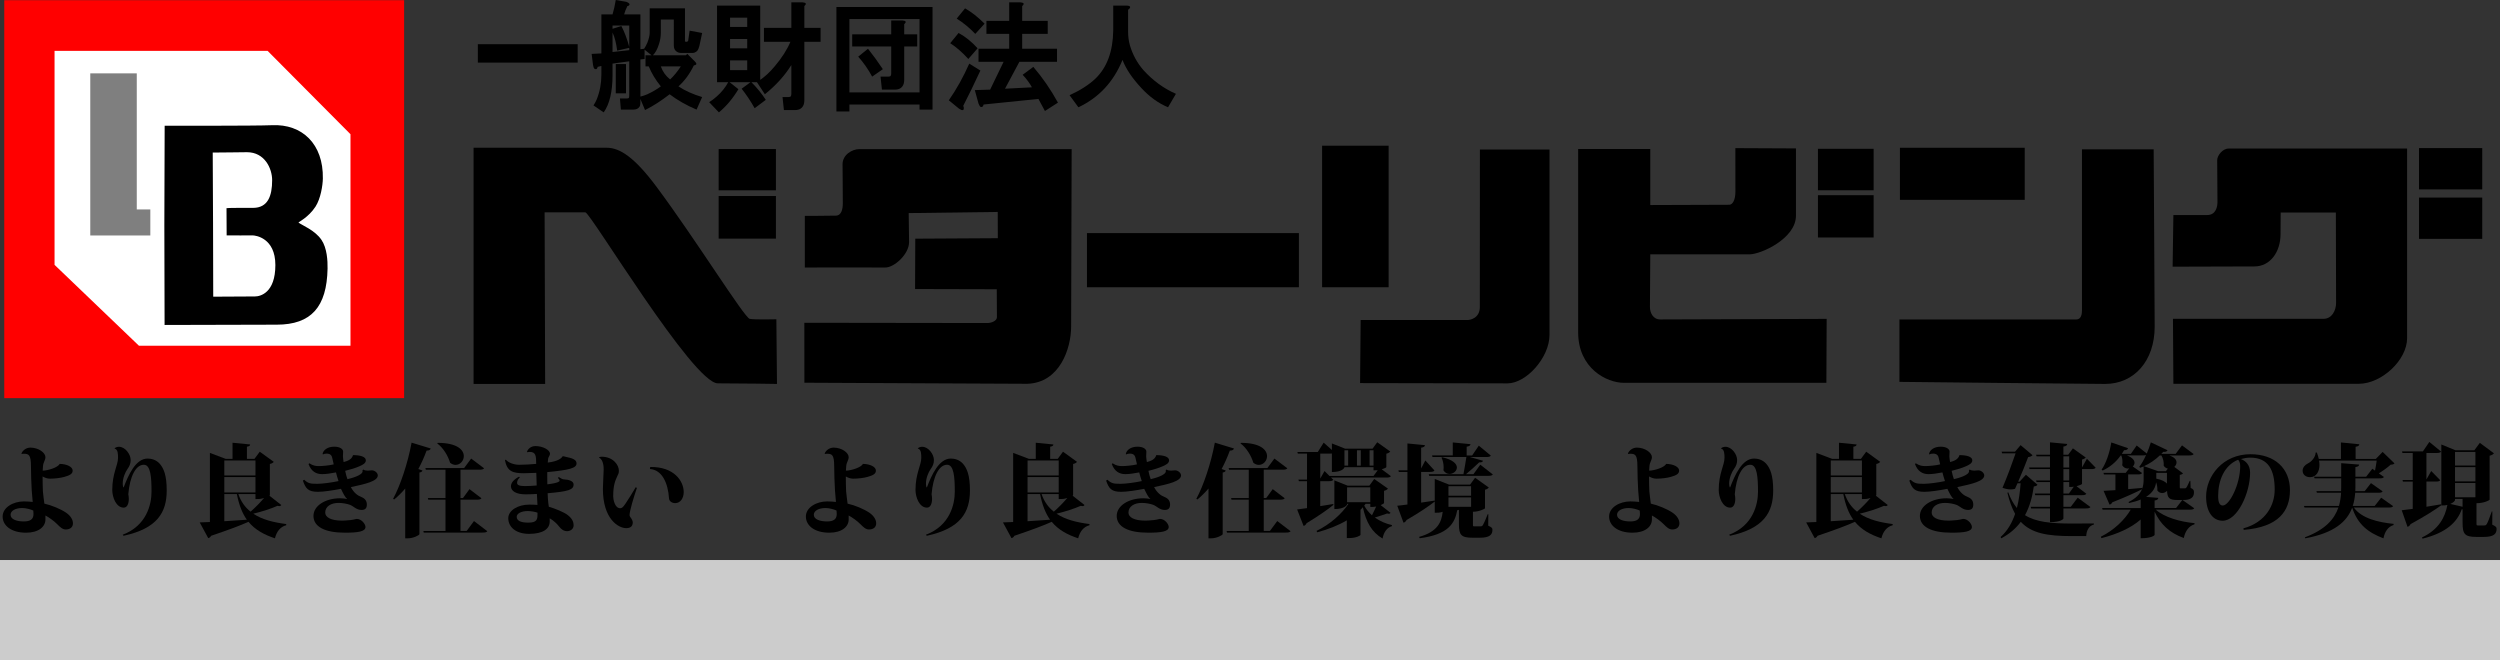
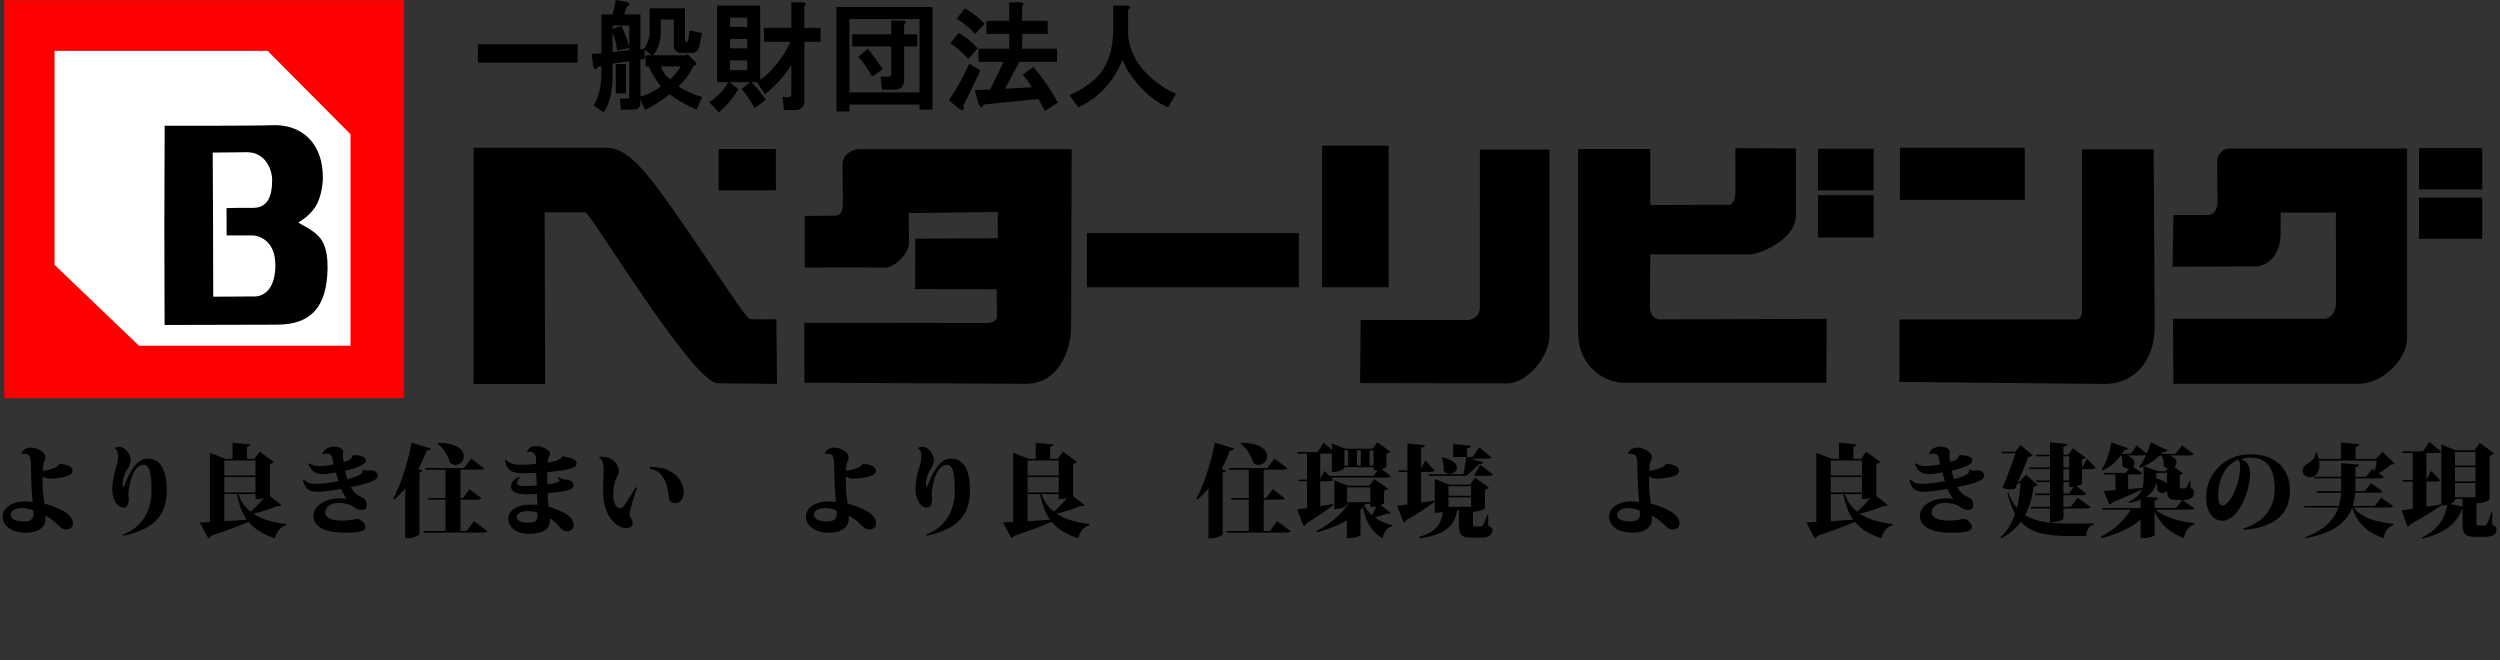
<svg xmlns="http://www.w3.org/2000/svg" xmlns:ns1="http://ns.adobe.com/AdobeIllustrator/10.0/" ns1:viewOrigin="120.6929 467.1011" ns1:rulerOrigin="0 0" ns1:pageBounds="0 841.8896 595.2754 0" width="268.015" height="70.757" viewBox="0 0 268.015 70.757" overflow="visible" enable-background="new 0 0 268.015 70.757" xml:space="preserve">
  <rect x="0" y="0" width="268.015" height="70.757" fill="#333333" stroke="none" />
  <g id="レイヤー_1" ns1:layer="yes" ns1:dimmedPercent="50" ns1:rgbTrio="#4F008000FFFF">
    <path ns1:knockout="Off" d="M4.872,55.685c0,0.787-0.735,1.423-2.079,1.423c-1.608,0-2.511-0.776-2.511-1.734     c0-0.983,1.145-1.62,2.279-1.62c0.293,0,0.778,0.032,0.945,0.057c-0.031-0.423-0.074-0.844-0.105-1.231     c-0.042-0.755-0.083-1.834-0.083-2.61c0-1.241-0.251-1.326-0.788-1.326c-0.084,0-0.159,0.01-0.211,0.021l-0.02-0.043     c0.105-0.301,0.482-0.637,0.965-0.637c0.903,0.012,1.607,0.561,1.607,1.025c0,0.333-0.221,0.506-0.262,0.96     c-0.01,0.107-0.032,0.333-0.032,0.485c0.525,0,1.648-0.335,1.816-0.724c0.777,0.011,1.407,0.322,1.396,0.724     c0,0.347-0.313,0.507-0.881,0.668c-0.41,0.119-1.019,0.193-1.565,0.193c-0.293,0-0.566-0.116-0.776-0.237     c0,0.541,0.01,1.111,0.032,1.598c0.02,0.313,0.104,0.84,0.157,1.314c0.776,0.173,1.743,0.574,2.331,0.972     c0.503,0.347,0.734,0.765,0.734,1.144c0,0.399-0.283,0.656-0.777,0.656c-0.335,0-0.599-0.248-0.903-0.558     c-0.346-0.358-0.935-0.767-1.27-0.941V55.685z M3.57,54.736c-0.252-0.13-0.799-0.272-1.177-0.272     c-0.745,0-1.259,0.293-1.259,0.724c0,0.498,0.672,0.713,1.417,0.713c0.683,0,1.04-0.227,1.04-0.788     C3.591,55.014,3.591,54.982,3.57,54.736" />
    <path ns1:knockout="Off" d="M12.275,48.081c0.074-0.118,0.325-0.185,0.472-0.185c0.684,0,1.261,0.82,1.261,1.412     c0,0.378-0.105,0.648-0.348,0.982c-0.229,0.323-0.502,0.95-0.502,1.533c0,0.14,0.011,0.277,0.052,0.411l0.052,0.009     c0.494-1.295,1.281-3.095,2.573-3.083c0.367,0.009,0.872,0.096,1.292,0.558c0.431,0.499,0.746,1.242,0.746,2.86     c0,2.339-0.988,4.076-4.631,4.863l-0.083-0.118c2.562-0.971,3.085-3.246,3.085-4.606c0-1.552-0.093-2.891-0.819-2.891     c-0.86-0.011-1.512,1.242-1.669,3.162c0.031,0.162,0.053,0.334,0.053,0.496c0,0.505-0.169,0.938-0.547,0.938     c-0.818,0-1.227-1.122-1.227-1.898c0-1.768,0.618-2.652,0.618-3.431c0-0.398,0-0.917-0.367-1.002L12.275,48.081z" />
    <path ns1:knockout="Off" d="M28.931,53.075c0,0.021-0.021,0.044-0.052,0.064l1.28,1.003c-0.041,0.064-0.105,0.117-0.222,0.117     c-0.051,0-0.114-0.009-0.188-0.032c-0.682,0.303-1.647,0.615-2.592,0.843c0.954,0.647,2.194,0.937,3.527,1.111v0.128     c-0.62,0.163-1.029,0.659-1.208,1.402c-1.197-0.399-2.131-0.918-2.835-1.77c-0.861,0.39-2.1,0.852-4.011,1.5     c-0.064,0.139-0.19,0.228-0.307,0.249l-0.913-1.685c0.272-0.009,0.651-0.021,1.092-0.042v-7.41l1.691,0.639h0.735v-1.728     l1.89,0.185c-0.011,0.127-0.095,0.205-0.346,0.237v1.306h0.809l0.567-0.767l1.502,1.088c-0.074,0.089-0.201,0.184-0.42,0.227     V53.075z M27.387,49.365h-3.339v1.608h3.339V49.365z M24.048,52.792h3.339v-1.649h-3.339V52.792z M24.048,52.966v2.912     c0.735-0.044,1.564-0.097,2.415-0.161c-0.482-0.68-0.84-1.564-1.07-2.751H24.048z M27.387,52.966H25.55     c0.282,0.819,0.734,1.433,1.312,1.887c0.514-0.442,1.05-1.002,1.449-1.466c-0.389,0.117-0.524,0.117-0.924,0.117V52.966z" />
    <path ns1:knockout="Off" d="M38.939,50.333c0.125,0.097,0.314,0.12,0.493,0.12c0.063,0,0.368-0.031,0.442-0.031     c0.283,0,0.619,0.258,0.629,0.538c0,0.627-1.312,0.928-2.888,1.261c0.316,0.615,0.746,0.918,1.115,1.058     c0.451,0.173,0.598,0.475,0.598,0.819c0,0.398-0.189,0.571-0.567,0.571c-0.556,0-0.84-0.387-1.217-0.539     c-0.294-0.118-0.83-0.216-1.25-0.216c-0.788,0-1.429,0.368-1.429,1.035c0,0.498,0.589,0.865,1.817,0.865     c0.105,0,0.21-0.012,0.313-0.012c0.947-0.043,1.125-0.174,1.25-0.174c0.515,0,0.936,0.562,0.936,0.863     c0,0.498-0.799,0.615-2.205,0.615c-2.152,0-3.361-0.636-3.371-1.791c0-1.11,1.291-1.897,2.855-1.897     c0.273,0,0.546,0.032,0.745,0.076l-0.01-0.033c-0.189-0.13-0.42-0.583-0.641-1.057c-0.83,0.161-1.858,0.322-2.468,0.322     c-1.041,0-1.323-0.346-1.616-1.207l0.146-0.087c0.409,0.41,0.745,0.431,1.259,0.431h0.231c0.43,0,1.459-0.129,2.185-0.289     c-0.096-0.293-0.231-0.725-0.272-0.929c-0.515,0.098-1.051,0.185-1.492,0.185c-0.641,0-1.166-0.305-1.45-1.081l0.085-0.085     c0.398,0.271,0.713,0.303,1.049,0.303c0.294,0,1.092-0.063,1.565-0.185c-0.042-0.161-0.136-0.591-0.168-0.732     c-0.094-0.421-0.473-0.421-0.578-0.421c-0.146,0-0.293,0.021-0.388,0.086l-0.063-0.032c0.063-0.431,0.535-0.797,1.25-0.797     c0.683,0,0.956,0.301,0.956,0.519c0,0.072-0.021,0.44-0.021,0.525c0,0.153,0.053,0.454,0.073,0.605     c0.398-0.107,0.881-0.271,1.008-0.745c0.767,0,1.375,0.163,1.375,0.561c0,0.323-0.367,0.497-0.693,0.637     c-0.42,0.185-0.935,0.345-1.522,0.485c0.042,0.238,0.178,0.755,0.242,0.895c0.43-0.096,1.626-0.42,1.626-0.851     c0-0.032-0.01-0.055-0.02-0.076L38.939,50.333z" />
    <path ns1:knockout="Off" d="M42.142,53.473c0.755-1.372,1.575-3.798,1.983-6.019l2.049,0.626c-0.043,0.141-0.148,0.227-0.442,0.227     c-0.262,0.712-0.556,1.368-0.883,1.974l0.441,0.161c-0.031,0.109-0.114,0.172-0.325,0.218v6.608     c-0.021,0.108-0.641,0.443-1.239,0.443h-0.284v-5.337c-0.368,0.43-0.767,0.828-1.186,1.174L42.142,53.473z M50.815,55.859     l1.428,1.088c-0.073,0.117-0.23,0.148-0.514,0.148h-6.301c-0.011-0.063-0.021-0.116-0.042-0.171h2.374v-3.354h-1.848     c-0.011-0.066-0.022-0.119-0.043-0.172h1.891v-3.043h-2.112l-0.041-0.172h4.148l0.756-1.023l1.386,1.045     c-0.083,0.117-0.23,0.15-0.524,0.15h-2.006v3.043h0.263l0.702-0.96l1.283,0.98c-0.074,0.119-0.231,0.151-0.504,0.151h-1.744     v3.354h0.662L50.815,55.859z M46.919,47.476c2.111,0,2.804,0.766,2.804,1.423c0,0.508-0.399,0.939-0.882,0.939     c-0.189,0-0.39-0.064-0.589-0.227c-0.229-0.766-0.734-1.597-1.375-2.07L46.919,47.476z" />
    <path ns1:knockout="Off" d="M56.487,48.458c0.094-0.323,0.43-0.636,0.913-0.636c0.84,0,1.564,0.442,1.564,0.82     c0,0.183-0.168,0.333-0.2,0.527c-0.009,0.056-0.031,0.228-0.041,0.421c1.123-0.129,1.511-0.497,1.563-0.647l0.105-0.032     c0.525,0.163,1.418,0.193,1.418,0.775c0,0.498-0.777,0.703-3.14,0.928c-0.011,0.187,0.01,1.102,0.01,1.307     c0.158-0.012,1.312-0.152,1.312-0.389c0-0.085-0.062-0.193-0.188-0.291l0.105-0.096c0.283,0.16,0.346,0.245,0.631,0.257     c0.376,0.013,0.955,0.152,0.955,0.529c0,0.582-0.558,0.753-2.784,0.948c0.021,0.411,0.033,0.797,0.074,1.068     c0.021,0.13,0.042,0.247,0.053,0.378c0.673,0.195,1.628,0.581,2.027,0.893c0.482,0.379,0.63,0.724,0.63,1.113     c0,0.387-0.357,0.615-0.693,0.615c-0.335,0-0.63-0.186-0.861-0.498c-0.231-0.3-0.567-0.623-1.008-0.884v0.346     c0,0.776-0.693,1.316-2.194,1.325c-1.501,0-2.249-0.787-2.249-1.681c0-0.819,1.009-1.457,2.249-1.457     c0.251,0,0.64,0.012,0.882,0.032c-0.011-0.257-0.062-1.153-0.062-1.174c-0.306,0.021-0.85,0.042-1.208,0.042     c-0.987,0-1.575-0.335-1.575-0.873c0.01-0.357,0.283-0.711,0.871-1.024l0.084,0.084c-0.2,0.184-0.294,0.358-0.294,0.583     c0,0.229,0.22,0.344,0.862,0.344c0.326,0,0.872-0.031,1.238-0.063c-0.01-0.473-0.031-0.938-0.041-1.355     c-0.442,0.02-0.989,0.042-1.324,0.042c-1.239,0-1.807-0.217-2.038-1.403l0.095-0.056c0.261,0.327,0.872,0.551,1.427,0.551     c0.462,0,1.344-0.043,1.828-0.097c0-0.862-0.042-1.282-0.693-1.282c-0.083,0-0.179,0.01-0.284,0.03L56.487,48.458z      M57.621,54.961c-0.262-0.097-0.724-0.173-1.03-0.173c-0.746,0-1.197,0.281-1.197,0.616c0,0.41,0.41,0.625,1.239,0.625     c0.915,0,0.988-0.336,0.988-0.864V54.961z" />
    <path ns1:knockout="Off" d="M64.226,49.019c0.094-0.044,0.221-0.056,0.273-0.056c1.24,0,1.849,0.896,1.849,1.5     c0,0.305-0.085,0.388-0.147,0.529c-0.253,0.562-0.462,1.012-0.462,2.233c0,0.259,0.146,1.261,0.755,1.261     c0.136,0,0.263-0.056,0.536-0.453c0.335-0.485,0.787-1.229,1.123-1.799l0.126,0.073c-0.335,0.992-0.788,2.461-0.788,2.934     c0,0.075,0.042,0.132,0.105,0.228c0.126,0.151,0.241,0.39,0.241,0.528c0,0.463-0.294,0.624-0.704,0.624     c-0.851,0-2.499-0.992-2.499-4.207c0-0.559,0.083-1.658,0.083-2.069c0-0.205,0-1.037-0.493-1.284V49.019z M69.707,50.064     c2.553-0.043,3.591,1.512,3.591,2.688c0,0.647-0.346,1.187-0.913,1.187c-0.325,0-0.641-0.185-0.663-0.507     c-0.104-1.631-0.735-3.065-2.046-3.15L69.707,50.064z" />
    <path ns1:knockout="Off" d="M90.984,55.685c0,0.787-0.735,1.423-2.079,1.423c-1.607,0-2.51-0.776-2.51-1.734     c0-0.983,1.145-1.62,2.278-1.62c0.294,0,0.778,0.032,0.945,0.057c-0.031-0.423-0.072-0.844-0.104-1.231     c-0.042-0.755-0.085-1.834-0.085-2.61c0-1.241-0.25-1.326-0.788-1.326c-0.083,0-0.157,0.01-0.21,0.021l-0.02-0.043     c0.104-0.301,0.482-0.637,0.965-0.637c0.903,0.012,1.607,0.561,1.607,1.025c0,0.333-0.221,0.506-0.263,0.96     c-0.01,0.107-0.033,0.333-0.033,0.485c0.527,0,1.649-0.335,1.818-0.724c0.778,0.011,1.408,0.322,1.396,0.724     c0,0.347-0.315,0.507-0.882,0.668c-0.41,0.119-1.018,0.193-1.565,0.193c-0.294,0-0.567-0.116-0.777-0.237     c0,0.541,0.009,1.111,0.032,1.598c0.021,0.313,0.104,0.84,0.157,1.314c0.776,0.173,1.742,0.574,2.332,0.972     c0.503,0.347,0.734,0.765,0.734,1.144c0,0.399-0.284,0.656-0.776,0.656c-0.336,0-0.599-0.248-0.904-0.558     c-0.346-0.358-0.934-0.767-1.27-0.941V55.685z M89.682,54.736c-0.253-0.13-0.797-0.272-1.176-0.272     c-0.746,0-1.26,0.293-1.26,0.724c0,0.498,0.671,0.713,1.417,0.713c0.683,0,1.04-0.227,1.04-0.788     C89.703,55.014,89.703,54.982,89.682,54.736" />
    <path ns1:knockout="Off" d="M98.388,48.081c0.073-0.118,0.324-0.185,0.473-0.185c0.682,0,1.26,0.82,1.26,1.412     c0,0.378-0.106,0.648-0.347,0.982c-0.231,0.323-0.504,0.95-0.504,1.533c0,0.14,0.009,0.277,0.052,0.411l0.052,0.009     c0.495-1.295,1.282-3.095,2.574-3.083c0.367,0.009,0.871,0.096,1.292,0.558c0.431,0.499,0.745,1.242,0.745,2.86     c0,2.339-0.986,4.076-4.63,4.863l-0.083-0.118c2.562-0.971,3.087-3.246,3.087-4.606c0-1.552-0.094-2.891-0.82-2.891     c-0.86-0.011-1.512,1.242-1.668,3.162c0.031,0.162,0.052,0.334,0.052,0.496c0,0.505-0.169,0.938-0.547,0.938     c-0.819,0-1.229-1.122-1.229-1.898c0-1.768,0.621-2.652,0.621-3.431c0-0.398,0-0.917-0.368-1.002L98.388,48.081z" />
    <path ns1:knockout="Off" d="M115.043,53.075c0,0.021-0.022,0.044-0.054,0.064l1.282,1.003c-0.041,0.064-0.106,0.117-0.221,0.117     c-0.052,0-0.116-0.009-0.189-0.032c-0.682,0.303-1.649,0.615-2.593,0.843c0.955,0.647,2.195,0.937,3.528,1.111v0.128     c-0.62,0.163-1.029,0.659-1.208,1.402c-1.197-0.399-2.131-0.918-2.835-1.77c-0.861,0.39-2.1,0.852-4.01,1.5     c-0.064,0.139-0.189,0.228-0.305,0.249l-0.914-1.685c0.274-0.009,0.652-0.021,1.092-0.042v-7.41l1.69,0.639h0.735v-1.728     l1.89,0.185c-0.011,0.127-0.094,0.205-0.346,0.237v1.306h0.809l0.566-0.767l1.503,1.088c-0.074,0.089-0.2,0.184-0.419,0.227     V53.075z M113.5,49.365h-3.339v1.608h3.339V49.365z M110.16,52.792h3.339v-1.649h-3.339V52.792z M110.16,52.966v2.912     c0.734-0.044,1.563-0.097,2.415-0.161c-0.483-0.68-0.84-1.564-1.072-2.751H110.16z M113.5,52.966h-1.838     c0.283,0.819,0.735,1.433,1.313,1.887c0.514-0.442,1.05-1.002,1.448-1.466c-0.388,0.117-0.524,0.117-0.923,0.117V52.966z" />
-     <path ns1:knockout="Off" d="M125.051,50.333c0.125,0.097,0.313,0.12,0.493,0.12c0.062,0,0.367-0.031,0.441-0.031     c0.284,0,0.62,0.258,0.63,0.538c0,0.627-1.312,0.928-2.887,1.261c0.315,0.615,0.745,0.918,1.113,1.058     c0.451,0.173,0.598,0.475,0.598,0.819c0,0.398-0.189,0.571-0.567,0.571c-0.557,0-0.84-0.387-1.217-0.539     c-0.294-0.118-0.83-0.216-1.25-0.216c-0.787,0-1.428,0.368-1.428,1.035c0,0.498,0.588,0.865,1.817,0.865     c0.104,0,0.21-0.012,0.315-0.012c0.945-0.043,1.125-0.174,1.249-0.174c0.515,0,0.935,0.562,0.935,0.863     c0,0.498-0.797,0.615-2.205,0.615c-2.152,0-3.36-0.636-3.371-1.791c0-1.11,1.291-1.897,2.856-1.897     c0.272,0,0.546,0.032,0.745,0.076l-0.011-0.033c-0.188-0.13-0.419-0.583-0.641-1.057c-0.83,0.161-1.858,0.322-2.467,0.322     c-1.041,0-1.324-0.346-1.618-1.207l0.148-0.087c0.409,0.41,0.746,0.431,1.26,0.431h0.23c0.431,0,1.461-0.129,2.185-0.289     c-0.094-0.293-0.231-0.725-0.272-0.929c-0.515,0.098-1.051,0.185-1.491,0.185c-0.642,0-1.166-0.305-1.449-1.081l0.083-0.085     c0.398,0.271,0.714,0.303,1.049,0.303c0.295,0,1.093-0.063,1.566-0.185c-0.043-0.161-0.137-0.591-0.168-0.732     c-0.095-0.421-0.473-0.421-0.578-0.421c-0.146,0-0.294,0.021-0.389,0.086l-0.063-0.032c0.063-0.431,0.535-0.797,1.25-0.797     c0.683,0,0.955,0.301,0.955,0.519c0,0.072-0.02,0.44-0.02,0.525c0,0.153,0.052,0.454,0.074,0.605     c0.398-0.107,0.881-0.271,1.007-0.745c0.766,0,1.375,0.163,1.375,0.561c0,0.323-0.368,0.497-0.692,0.637     c-0.422,0.185-0.935,0.345-1.523,0.485c0.041,0.238,0.178,0.755,0.241,0.895c0.431-0.096,1.627-0.42,1.627-0.851     c0-0.032-0.011-0.055-0.021-0.076L125.051,50.333z" />
    <path ns1:knockout="Off" d="M128.254,53.473c0.754-1.372,1.575-3.798,1.984-6.019l2.049,0.626     c-0.044,0.141-0.148,0.227-0.442,0.227c-0.263,0.712-0.556,1.368-0.881,1.974l0.44,0.161c-0.031,0.109-0.114,0.172-0.326,0.218     v6.608c-0.021,0.108-0.64,0.443-1.238,0.443h-0.284v-5.337c-0.367,0.43-0.767,0.828-1.187,1.174L128.254,53.473z M136.928,55.859     l1.429,1.088c-0.074,0.117-0.232,0.148-0.516,0.148h-6.3c-0.01-0.063-0.021-0.116-0.042-0.171h2.374v-3.354h-1.849     c-0.01-0.066-0.021-0.119-0.042-0.172h1.892v-3.043h-2.112l-0.042-0.172h4.147l0.756-1.023l1.387,1.045     c-0.084,0.117-0.231,0.15-0.525,0.15h-2.005v3.043h0.262l0.704-0.96l1.282,0.98c-0.075,0.119-0.232,0.151-0.506,0.151h-1.742     v3.354h0.661L136.928,55.859z M133.032,47.476c2.111,0,2.803,0.766,2.803,1.423c0,0.508-0.398,0.939-0.881,0.939     c-0.188,0-0.389-0.064-0.588-0.227c-0.231-0.766-0.735-1.597-1.375-2.07L133.032,47.476z" />
    <path ns1:knockout="Off" d="M141.538,54.259c0.451-0.064,0.923-0.149,1.396-0.226l0.01,0.097c-0.566,0.467-1.48,1.111-2.876,1.966     c-0.064,0.148-0.18,0.257-0.316,0.288l-0.692-1.768c0.241-0.032,0.609-0.076,1.06-0.142v-2.888h-0.872l-0.052-0.173h0.924V48.63     h-0.987l-0.042-0.173h2.185l0.63-1.003l0.882,0.787v-0.7l1.417,0.56h2.94l0.503-0.688l1.397,0.993     c-0.062,0.083-0.2,0.181-0.42,0.236v1.434c-0.009,0.053-0.219,0.15-0.494,0.237l0.979,0.732     c-0.075,0.131-0.222,0.153-0.505,0.153h-5.913l0.243,0.235c-0.074,0.12-0.232,0.153-0.494,0.153h-0.903V54.259z M148.375,53.926     c0,0.043-0.158,0.14-0.357,0.227l1.059,0.829c-0.051,0.064-0.104,0.097-0.188,0.097c-0.042,0-0.105-0.009-0.179-0.032     c-0.356,0.131-0.892,0.306-1.322,0.434c0.545,0.388,1.186,0.669,1.837,0.809l-0.011,0.119c-0.493,0.139-0.861,0.604-0.997,1.326     c-1.155-0.69-1.753-1.728-2.11-3.355c-0.073,0.085-0.159,0.186-0.254,0.271v2.695c-0.009,0.065-0.449,0.335-1.195,0.335h-0.273     v-1.897c-0.913,0.538-1.995,0.97-3.172,1.282l-0.073-0.149c1.469-0.711,2.699-1.823,3.424-2.902h-0.147v0.065     c0,0.021-0.22,0.496-1.365,0.496V51.5l1.429,0.57h2.32l0.524-0.722l1.471,1.034c-0.062,0.088-0.199,0.185-0.419,0.237V53.926z      M142.787,48.62c-0.064,0.011-0.146,0.011-0.241,0.011h-1.008v2.675l0.461-0.81l0.525,0.529h4.726l0.451-0.614l-0.451,0.012     v-0.338h-3.12c0,0.1-0.262,0.52-1.344,0.52V48.62z M144.53,48.274h-0.398v1.64h0.398V48.274z M144.415,53.842h2.489v-1.598     h-2.489V53.842z M145.885,48.274h-0.41v1.64h0.41V48.274z M146.904,54.012H146.4c-0.041,0.065-0.095,0.13-0.147,0.194     c0.211,0.391,0.493,0.733,0.83,1.035c0.147-0.28,0.305-0.625,0.451-0.939c-0.25,0.045-0.293,0.045-0.629,0.045V54.012z      M147.25,48.274h-0.421v1.64h0.421V48.274z" />
-     <path ns1:knockout="Off" d="M152.354,50.594v3.288c0.472-0.063,0.955-0.139,1.449-0.215l0.012,0.099     c-0.589,0.461-1.553,1.131-3.024,1.983c-0.064,0.142-0.19,0.257-0.326,0.29l-0.672-1.821c0.242-0.023,0.63-0.065,1.092-0.132     v-3.492h-0.924l-0.042-0.172h0.965v-2.881l1.879,0.182c-0.021,0.152-0.116,0.229-0.41,0.271v2.231l0.452-0.861l0.978,1.077     c-0.085,0.119-0.243,0.152-0.505,0.152H152.354z M159.557,55.124l-0.01,1.229c0.419,0.204,0.451,0.269,0.451,0.452     c0,0.507-0.282,0.842-1.344,0.842h-0.788c-1.217,0-1.46-0.291-1.46-1.443v-1.543c-0.042,0.021-0.105,0.021-0.178,0.032     c-0.273,1.437-0.957,2.607-4.022,3.01l-0.073-0.143c2.005-0.561,2.415-1.606,2.531-2.695c-0.316,0.107-0.516,0.107-0.851,0.107     v-3.624l1.532,0.604h2.258l0.536-0.735l1.471,1.05c-0.064,0.084-0.19,0.181-0.41,0.236v1.983     c-0.012,0.077-0.663,0.378-1.293,0.378v1.339c0,0.225,0,0.225,0.178,0.225h0.547c0.199,0,0.251,0,0.347-0.14     c0.094-0.15,0.272-0.551,0.514-1.165H159.557z M158.697,49.816l1.344,1.048c-0.084,0.117-0.231,0.15-0.514,0.15h-6.312     l-0.043-0.174h3.718c0.105-0.539,0.231-1.294,0.315-1.844h-3.634l-0.042-0.172h2.216v-1.393l1.901,0.186     c-0.022,0.148-0.116,0.226-0.411,0.27v0.938h0.588l0.714-1.048l1.291,1.069c-0.082,0.117-0.23,0.15-0.513,0.15h-1.724l1.398,0.4     c-0.042,0.129-0.137,0.182-0.411,0.173c-0.355,0.355-0.934,0.86-1.417,1.271h0.799L158.697,49.816z M154.611,49.019     c1.176,0.27,1.576,0.722,1.576,1.1c0,0.377-0.388,0.69-0.788,0.69c-0.242,0-0.485-0.116-0.652-0.387     c0.01-0.1,0.021-0.196,0.021-0.294c0-0.388-0.083-0.787-0.231-1.067L154.611,49.019z M157.709,52.125h-2.426v1.024h2.426V52.125z      M155.284,54.335h2.426v-1.013h-2.426V54.335z" />
+     <path ns1:knockout="Off" d="M152.354,50.594v3.288c0.472-0.063,0.955-0.139,1.449-0.215l0.012,0.099     c-0.589,0.461-1.553,1.131-3.024,1.983c-0.064,0.142-0.19,0.257-0.326,0.29l-0.672-1.821c0.242-0.023,0.63-0.065,1.092-0.132     v-3.492h-0.924l-0.042-0.172h0.965v-2.881l1.879,0.182c-0.021,0.152-0.116,0.229-0.41,0.271v2.231l0.452-0.861l0.978,1.077     c-0.085,0.119-0.243,0.152-0.505,0.152H152.354z M159.557,55.124l-0.01,1.229c0.419,0.204,0.451,0.269,0.451,0.452     c0,0.507-0.282,0.842-1.344,0.842h-0.788c-1.217,0-1.46-0.291-1.46-1.443v-1.543c-0.042,0.021-0.105,0.021-0.178,0.032     c-0.273,1.437-0.957,2.607-4.022,3.01l-0.073-0.143c2.005-0.561,2.415-1.606,2.531-2.695c-0.316,0.107-0.516,0.107-0.851,0.107     v-3.624l1.532,0.604h2.258l0.536-0.735l1.471,1.05c-0.064,0.084-0.19,0.181-0.41,0.236v1.983     c-0.012,0.077-0.663,0.378-1.293,0.378v1.339c0,0.225,0,0.225,0.178,0.225h0.547c0.199,0,0.251,0,0.347-0.14     c0.094-0.15,0.272-0.551,0.514-1.165H159.557z M158.697,49.816l1.344,1.048c-0.084,0.117-0.231,0.15-0.514,0.15h-6.312     l-0.043-0.174h3.718c0.105-0.539,0.231-1.294,0.315-1.844h-3.634h2.216v-1.393l1.901,0.186     c-0.022,0.148-0.116,0.226-0.411,0.27v0.938h0.588l0.714-1.048l1.291,1.069c-0.082,0.117-0.23,0.15-0.513,0.15h-1.724l1.398,0.4     c-0.042,0.129-0.137,0.182-0.411,0.173c-0.355,0.355-0.934,0.86-1.417,1.271h0.799L158.697,49.816z M154.611,49.019     c1.176,0.27,1.576,0.722,1.576,1.1c0,0.377-0.388,0.69-0.788,0.69c-0.242,0-0.485-0.116-0.652-0.387     c0.01-0.1,0.021-0.196,0.021-0.294c0-0.388-0.083-0.787-0.231-1.067L154.611,49.019z M157.709,52.125h-2.426v1.024h2.426V52.125z      M155.284,54.335h2.426v-1.013h-2.426V54.335z" />
    <path ns1:knockout="Off" d="M177.096,55.685c0,0.787-0.736,1.423-2.081,1.423c-1.606,0-2.51-0.776-2.51-1.734     c0-0.983,1.145-1.62,2.278-1.62c0.295,0,0.778,0.032,0.945,0.057c-0.031-0.423-0.074-0.844-0.105-1.231     c-0.042-0.755-0.084-1.834-0.084-2.61c0-1.241-0.251-1.326-0.788-1.326c-0.083,0-0.156,0.01-0.209,0.021l-0.02-0.043     c0.105-0.301,0.483-0.637,0.965-0.637c0.903,0.012,1.608,0.561,1.608,1.025c0,0.333-0.222,0.506-0.264,0.96     c-0.01,0.107-0.033,0.333-0.033,0.485c0.527,0,1.649-0.335,1.818-0.724c0.776,0.011,1.407,0.322,1.396,0.724     c0,0.347-0.315,0.507-0.881,0.668c-0.41,0.119-1.018,0.193-1.565,0.193c-0.295,0-0.568-0.116-0.778-0.237     c0,0.541,0.01,1.111,0.033,1.598c0.021,0.313,0.104,0.84,0.156,1.314c0.778,0.173,1.744,0.574,2.332,0.972     c0.503,0.347,0.734,0.765,0.734,1.144c0,0.399-0.281,0.656-0.776,0.656c-0.336,0-0.598-0.248-0.903-0.558     c-0.345-0.358-0.935-0.767-1.269-0.941V55.685z M175.792,54.736c-0.252-0.13-0.798-0.272-1.176-0.272     c-0.746,0-1.26,0.293-1.26,0.724c0,0.498,0.672,0.713,1.418,0.713c0.682,0,1.04-0.227,1.04-0.788     C175.814,55.014,175.814,54.982,175.792,54.736" />
-     <path ns1:knockout="Off" d="M184.498,48.081c0.075-0.118,0.326-0.185,0.473-0.185c0.683,0,1.259,0.82,1.259,1.412     c0,0.378-0.102,0.648-0.345,0.982c-0.231,0.323-0.505,0.95-0.505,1.533c0,0.14,0.012,0.277,0.054,0.411l0.051,0.009     c0.494-1.295,1.282-3.095,2.574-3.083c0.367,0.009,0.873,0.096,1.292,0.558c0.43,0.499,0.746,1.242,0.746,2.86     c0,2.339-0.99,4.076-4.632,4.863l-0.085-0.118c2.562-0.971,3.088-3.246,3.088-4.606c0-1.552-0.095-2.891-0.819-2.891     c-0.861-0.011-1.512,1.242-1.67,3.162c0.031,0.162,0.053,0.334,0.053,0.496c0,0.505-0.169,0.938-0.547,0.938     c-0.818,0-1.228-1.122-1.228-1.898c0-1.768,0.619-2.652,0.619-3.431c0-0.398,0-0.917-0.366-1.002L184.498,48.081z" />
    <path ns1:knockout="Off" d="M201.153,53.075c0,0.021-0.021,0.044-0.052,0.064l1.279,1.003c-0.042,0.064-0.104,0.117-0.219,0.117     c-0.053,0-0.115-0.009-0.189-0.032c-0.683,0.303-1.647,0.615-2.595,0.843c0.956,0.647,2.194,0.937,3.53,1.111v0.128     c-0.622,0.163-1.028,0.659-1.21,1.402c-1.196-0.399-2.13-0.918-2.835-1.77c-0.86,0.39-2.1,0.852-4.012,1.5     c-0.061,0.139-0.188,0.228-0.306,0.249l-0.91-1.685c0.271-0.009,0.649-0.021,1.091-0.042v-7.41l1.692,0.639h0.733v-1.728     l1.892,0.185c-0.012,0.127-0.095,0.205-0.348,0.237v1.306h0.809l0.567-0.767l1.5,1.088c-0.074,0.089-0.198,0.184-0.419,0.227     V53.075z M199.609,49.365h-3.339v1.608h3.339V49.365z M196.27,52.792h3.339v-1.649h-3.339V52.792z M196.27,52.966v2.912     c0.734-0.044,1.563-0.097,2.416-0.161c-0.485-0.68-0.843-1.564-1.072-2.751H196.27z M199.609,52.966h-1.838     c0.285,0.819,0.735,1.433,1.314,1.887c0.515-0.442,1.048-1.002,1.447-1.466c-0.388,0.117-0.524,0.117-0.924,0.117V52.966z" />
    <path ns1:knockout="Off" d="M211.16,50.333c0.128,0.097,0.315,0.12,0.494,0.12c0.062,0,0.367-0.031,0.441-0.031     c0.283,0,0.618,0.258,0.63,0.538c0,0.627-1.312,0.928-2.889,1.261c0.316,0.615,0.745,0.918,1.114,1.058     c0.451,0.173,0.598,0.475,0.598,0.819c0,0.398-0.188,0.571-0.566,0.571c-0.556,0-0.841-0.387-1.219-0.539     c-0.294-0.118-0.827-0.216-1.249-0.216c-0.788,0-1.427,0.368-1.427,1.035c0,0.498,0.586,0.865,1.817,0.865     c0.103,0,0.208-0.012,0.312-0.012c0.946-0.043,1.123-0.174,1.251-0.174c0.514,0,0.934,0.562,0.934,0.863     c0,0.498-0.798,0.615-2.205,0.615c-2.153,0-3.36-0.636-3.371-1.791c0-1.11,1.293-1.897,2.855-1.897     c0.273,0,0.547,0.032,0.746,0.076l-0.011-0.033c-0.188-0.13-0.419-0.583-0.642-1.057c-0.829,0.161-1.855,0.322-2.468,0.322     c-1.036,0-1.32-0.346-1.615-1.207l0.145-0.087c0.412,0.41,0.748,0.431,1.265,0.431h0.229c0.43,0,1.458-0.129,2.184-0.289     c-0.094-0.293-0.23-0.725-0.272-0.929c-0.516,0.098-1.051,0.185-1.492,0.185c-0.641,0-1.165-0.305-1.448-1.081l0.082-0.085     c0.401,0.271,0.718,0.303,1.051,0.303c0.295,0,1.093-0.063,1.564-0.185c-0.042-0.161-0.136-0.591-0.167-0.732     c-0.095-0.421-0.471-0.421-0.577-0.421c-0.148,0-0.295,0.021-0.389,0.086l-0.062-0.032c0.062-0.431,0.535-0.797,1.247-0.797     c0.684,0,0.957,0.301,0.957,0.519c0,0.072-0.021,0.44-0.021,0.525c0,0.153,0.053,0.454,0.075,0.605     c0.397-0.107,0.881-0.271,1.006-0.745c0.767,0,1.377,0.163,1.377,0.561c0,0.323-0.368,0.497-0.692,0.637     c-0.422,0.185-0.937,0.345-1.523,0.485c0.042,0.238,0.179,0.755,0.241,0.895c0.431-0.096,1.626-0.42,1.626-0.851     c0-0.032-0.009-0.055-0.02-0.076L211.16,50.333z" />
    <path ns1:knockout="Off" d="M217.188,50.897l1.24,1.066c-0.063,0.117-0.157,0.148-0.392,0.194     c-0.155,1.078-0.429,2.134-0.943,3.072c1.155,0.734,2.763,0.899,5.073,0.899c0.503,0,1.689,0,2.309-0.013v0.119     c-0.534,0.128-0.797,0.655-0.819,1.238h-1.585c-2.593,0-4.295-0.303-5.429-1.532c-0.504,0.68-1.186,1.294-2.099,1.77     l-0.066-0.141c0.749-0.667,1.23-1.531,1.555-2.479c-0.335-0.604-0.606-1.348-0.828-2.267l0.095-0.04     c0.251,0.688,0.557,1.238,0.925,1.679c0.218-0.852,0.334-1.746,0.398-2.651h-0.336l-0.264,0.594     c-0.137,0.042-0.294,0.064-0.461,0.064c-0.263,0-0.547-0.056-0.882-0.172c0.504-1.177,1.067-2.708,1.406-3.7h-1.448l-0.054-0.172     h1.438l0.6-0.703l1.281,1.079c-0.074,0.086-0.231,0.173-0.474,0.206c-0.241,0.657-0.672,1.717-1.069,2.63h0.155L217.188,50.897z      M223.731,49.181l0.936,0.959c-0.073,0.118-0.223,0.15-0.495,0.15h-0.967v1.586c-0.01,0.055-0.274,0.16-0.587,0.249l1.051,0.808     c-0.075,0.121-0.223,0.153-0.495,0.153h-1.964v1.249h0.789l0.745-0.98l1.365,1.003c-0.074,0.117-0.23,0.149-0.503,0.149h-2.396     v1.09c0,0.013-0.197,0.377-1.438,0.377v-1.467h-2.026l-0.041-0.172h2.067v-1.249h-1.585l-0.044-0.174h1.629v-1.23h-1.438     l-0.054-0.17h1.491v-1.222h-2.193l-0.043-0.172h2.236v-1.197h-1.438l-0.054-0.172h1.491v-1.327l1.851,0.173     c-0.023,0.149-0.106,0.237-0.412,0.28v0.874h0.516l0.504-0.682l1.377,0.983c-0.065,0.076-0.2,0.174-0.401,0.214v0.854     L223.731,49.181z M221.209,48.921 M221.209,50.119h0.622v-1.197h-0.622V50.119z M221.832,51.512 M221.832,50.291h-0.622v1.221     h0.622V50.291z M221.798,52.913l0.525-0.735c-0.169,0.024-0.199,0.024-0.492,0.024v-0.52h-0.622v1.23H221.798z" />
    <path ns1:knockout="Off" d="M235.23,54.487c-0.075,0.13-0.21,0.151-0.495,0.151h-3.623c0.913,0.819,2.636,1.315,4.159,1.445     l-0.011,0.129c-0.568,0.163-0.986,0.691-1.145,1.467c-1.523-0.55-2.488-1.455-3.129-2.826v2.503c0,0.021-0.284,0.347-1.493,0.347     v-2.009c-1.037,0.908-2.506,1.565-4.21,1.997l-0.063-0.153c1.419-0.701,2.563-1.812,3.204-2.899h-3.014l-0.054-0.175h4.137     v-0.915c-0.344,0.151-0.754,0.271-1.248,0.378l-0.054-0.107c0.82-0.399,1.241-0.886,1.44-1.371     c-0.673,0.345-1.682,0.81-3.183,1.403c-0.063,0.139-0.177,0.227-0.293,0.247l-0.64-1.479c0.293-0.009,0.733-0.032,1.27-0.073     v-1.683h-1.229l-0.053-0.171h2.384l0.378-0.487c-0.053,0.012-0.113,0.021-0.168,0.021c-0.22,0-0.439-0.107-0.588-0.354     c0.022-0.109,0.031-0.218,0.031-0.335c0-0.248-0.04-0.518-0.127-0.712h-0.062c-0.535,0.754-1.196,1.271-1.931,1.617l-0.117-0.097     c0.453-0.638,0.852-1.759,1.04-2.913l1.796,0.616c-0.043,0.14-0.156,0.216-0.43,0.216c-0.074,0.142-0.16,0.268-0.234,0.388h0.969     l0.619-0.896l1.082,0.863c0.167-0.378,0.314-0.787,0.439-1.197l1.785,0.842c-0.074,0.174-0.273,0.193-0.46,0.174     c-0.063,0.072-0.128,0.148-0.198,0.214h1.532l0.681-0.907l1.249,0.93c-0.072,0.117-0.23,0.15-0.504,0.15h-2.11     c0.566,0.184,0.777,0.473,0.777,0.745c0,0.181-0.093,0.355-0.241,0.482l0.936,0.692c-0.062,0.087-0.191,0.14-0.348,0.172v1.285     c0,0.141,0,0.149,0.094,0.149h0.432c0.063,0,0.116,0,0.178-0.075c0.105-0.131,0.253-0.484,0.36-0.722h0.073l0.03,0.754     c0.314,0.14,0.355,0.238,0.355,0.477c0,0.818-0.819,0.818-1.228,0.818L235.23,54.487z M228.153,52.439     c0.471-0.033,0.985-0.088,1.489-0.131l0.012,0.086c0.125-0.334,0.156-0.667,0.156-0.992V50c-0.125,0.052-0.251,0.108-0.377,0.152     l-0.094-0.101c0.251-0.312,0.502-0.764,0.733-1.27c-0.086,0.032-0.2,0.042-0.357,0.042h-1.698     c0.596,0.227,0.817,0.527,0.817,0.787c0,0.15-0.073,0.293-0.189,0.4l0.997,0.7c-0.072,0.128-0.22,0.151-0.483,0.151h-1.006     V52.439z M232.405,50.238c-0.158-0.032-0.315-0.129-0.442-0.301c0.031-0.38-0.062-0.81-0.249-1.112h-0.17     c-0.515,0.496-1.094,0.883-1.702,1.155l1.532,0.538h0.819L232.405,50.238z M233.959,53.603h-0.526     c-0.894,0-1.081-0.236-1.113-0.983c-0.127,0.142-0.326,0.237-0.525,0.237c-0.178,0-0.366-0.072-0.515-0.278     c0.022-0.28-0.03-0.605-0.136-0.875c-0.052,0.498-0.292,1.081-1.071,1.562l1.312,0.109c-0.021,0.14-0.094,0.236-0.398,0.28v0.808     h2.301L233.959,53.603z M231.167,51.315c0.596,0.119,0.954,0.312,1.143,0.529v-1.151h-1.143V51.315z" />
    <path ns1:knockout="Off" d="M240.501,56.646c2.457-0.682,3.359-2.536,3.359-4.154c0-2.069-0.653-3.431-2.624-3.431     c-0.339,0-0.694,0.066-0.998,0.152c0.482,0.184,0.986,0.593,0.986,1.467c0,2.156-1.345,5.146-2.95,5.146     c-1.03,0-1.767-0.929-1.767-2.59c0-2.19,1.786-4.541,4.76-4.541c2.623,0,4.229,1.543,4.229,3.852     c0,2.253-1.228,3.958-4.955,4.259L240.501,56.646z M239.934,49.289c-1.491,0.604-2.135,2.232-2.135,3.882     c0,0.703,0.161,1.024,0.495,1.024c0.715,0,1.869-2.264,1.869-4.238C240.164,49.57,240.027,49.375,239.934,49.289" />
    <path ns1:knockout="Off" d="M255.432,48.448l1.272,1.228c-0.086,0.099-0.189,0.131-0.409,0.141     c-0.327,0.293-0.81,0.647-1.271,0.929l0.546,0.388c-0.073,0.129-0.222,0.15-0.496,0.15h-2.56v0.961     c0,0.139-0.011,0.27-0.011,0.408h1.009l0.671-0.86l1.249,0.884c-0.073,0.129-0.218,0.149-0.493,0.149h-2.445     c-0.043,0.486-0.115,0.961-0.263,1.414h2.351l0.694-0.884l1.28,0.904c-0.084,0.131-0.219,0.151-0.503,0.151h-3.708     c0.831,1.166,2.616,1.587,4.265,1.749l-0.011,0.129c-0.567,0.172-0.937,0.68-1.081,1.423c-1.63-0.616-2.763-1.487-3.352-3.289     c-0.555,1.499-1.921,2.716-5.029,3.289l-0.043-0.107c2.175-0.819,3.159-1.931,3.593-3.193h-3.634l-0.052-0.172h3.748     c0.127-0.453,0.199-0.928,0.229-1.414h-2.594l-0.051-0.173h2.645c0.011-0.139,0.011-0.27,0.011-0.408v-0.961h-2.855l-0.051-0.172     h2.906v-1.457l1.925,0.152c-0.013,0.15-0.105,0.215-0.4,0.27v1.035h1.146l0.671-0.862l0.283,0.205     c0.076-0.357,0.138-0.768,0.181-1.079h-6.179c0.031,0.172,0.043,0.323,0.043,0.475c0,0.657-0.314,1.306-1.008,1.306     c-0.408,0-0.797-0.228-0.797-0.701c0-0.335,0.25-0.615,0.557-0.768c0.368-0.172,0.829-0.657,0.84-1.176h0.125     c0.097,0.249,0.169,0.477,0.212,0.691h2.372v-1.77l1.974,0.195c-0.019,0.139-0.104,0.228-0.399,0.269v1.306h2.164L255.432,48.448     z" />
    <path ns1:knockout="Off" d="M260.129,54.326c0.503-0.075,1.037-0.163,1.563-0.26l0.021,0.108c-0.652,0.475-1.713,1.154-3.288,2.018     c-0.062,0.14-0.188,0.257-0.325,0.289l-0.62-1.779l1.179-0.148v-2.926h-1.052l-0.039-0.171h1.091v-2.892h-1.102l-0.044-0.171     h2.235l0.692-1.016l1.263,1.036c-0.086,0.117-0.24,0.15-0.515,0.15h-1.06v2.837l0.514-0.906l0.964,0.984     c-0.071,0.116-0.231,0.147-0.492,0.147h-0.985V54.326z M267.195,54.833l-0.011,1.412c0.418,0.204,0.465,0.269,0.465,0.465     c0,0.518-0.298,0.851-1.369,0.851h-0.787c-1.26,0-1.49-0.301-1.49-1.511v-1.443h-0.096c-0.461,1.348-1.656,2.523-4.199,3.14     l-0.053-0.132c1.809-0.853,2.477-2.177,2.72-3.483c-0.231,0.056-0.326,0.056-0.65,0.056V47.65l1.522,0.624h2.015l0.59-0.798     l1.513,1.122c-0.075,0.097-0.221,0.204-0.461,0.258v4.715c-0.011,0.053-0.579,0.377-1.41,0.377v2.116     c0,0.256,0,0.268,0.181,0.268h0.597c0.189,0,0.241-0.012,0.337-0.172c0.104-0.174,0.285-0.647,0.525-1.327H267.195z      M263.193,53.603c0,0.106-0.196,0.291-0.504,0.42l1.313,0.303v-0.841h-0.81V53.603z M265.378,48.448h-2.186v1.457h2.186V48.448z      M265.378,51.606 M265.378,50.076h-2.186v1.532h2.186V50.076z M265.378,51.78h-2.186v1.531h2.186V51.78z" />
-     <rect y="60.038" ns1:knockout="Off" fill="#CCCCCC" width="268.015" height="10.72" />
    <rect x="0.457" y="0.021" ns1:knockout="Off" fill="#FF0000" width="42.868" height="42.662" />
    <polygon ns1:knockout="Off" fill="#FFFFFF" points="37.574,37.066 14.897,37.066 5.848,28.394 5.848,5.45 28.686,5.45      37.574,14.39 " />
-     <polygon ns1:knockout="Off" fill="#7F7F7F" points="14.663,22.453 14.663,7.865 9.678,7.865 9.678,25.244 16.116,25.244      16.116,22.453 " />
    <path ns1:knockout="Off" d="M34.459,25.708c-0.712-1.041-2.068-1.547-2.46-1.848c-0.042-0.032,1.079-0.556,1.824-1.708     c0.558-0.863,0.774-2.276,0.788-3.009c0.07-3.707-2.221-5.867-5.444-5.721c-1.802,0.08-11.515,0.056-11.515,0.056     c0,2.215-0.034,7.414-0.034,10.635c0,3.529,0.026,9.028,0.026,10.725c0,0,10.422-0.032,12.018-0.032     c3.707,0,5.373-1.907,5.454-6.007C35.132,27.957,35.062,26.589,34.459,25.708 M27.33,31.781c-0.743,0-0.743-0.002-4.471,0.025     c0-1.239-0.019-5.25-0.019-7.825c0-1.392-0.035-7.626-0.035-7.626c1.2,0,3.136-0.038,3.674-0.038     c1.898,0,2.697,1.744,2.697,2.999c0,1.688-0.455,2.969-2.049,2.969c-0.829,0-2.844-0.004-2.844,0.033     c0,1.187,0.015,2.916,0.015,2.916c0.809,0.017,2.227,0,2.768,0c0.326,0,2.455,0.264,2.455,3.181     C29.521,31.407,27.901,31.781,27.33,31.781" />
    <line ns1:knockout="Off" fill="none" stroke="#000000" stroke-width="1.974" stroke-miterlimit="10" x1="51.227" y1="5.725" x2="61.93" y2="5.725" />
    <path ns1:knockout="Off" d="M67.41,0.598c-0.033,0.033-0.083,0.049-0.149,0.049c-0.167,0.333-0.282,0.63-0.349,0.896h1.743v3.733     l0.398-0.05c0.133-0.198,0.249-0.415,0.347-0.646c0.167-0.432,0.25-0.779,0.25-1.046V0.896h3.784v3.436     c-0.034,0.1,0.017,0.15,0.15,0.15c0.033,0,0.083-0.018,0.149-0.051c0.032-0.033,0.049-0.065,0.049-0.1l0.15-1.045l1.343,0.249     l-0.299,1.395c-0.033,0.1-0.065,0.199-0.099,0.297c-0.066,0.167-0.166,0.285-0.298,0.35c-0.1,0.066-0.2,0.099-0.299,0.099h-1.244     c-0.2,0-0.367-0.049-0.499-0.148c-0.198-0.133-0.3-0.349-0.3-0.647V2.091h-1.393v1.393c0,0.432-0.066,0.847-0.199,1.245     c-0.166,0.532-0.382,0.93-0.648,1.196h3.535l0.149-0.149l0.796,0.796c0.167,0.166,0.216,0.281,0.149,0.348     c-0.032,0.034-0.116,0.066-0.248,0.1c-0.432,0.896-0.98,1.644-1.644,2.241c0.698,0.464,1.544,0.846,2.539,1.145l-0.597,1.345     c-1.095-0.465-2.058-1.013-2.887-1.644c-0.896,0.698-1.777,1.261-2.638,1.693l-0.499-1.195v0.448     c0,0.167-0.034,0.299-0.099,0.398c-0.135,0.2-0.35,0.299-0.648,0.299h-1.344l-0.1-1.194h0.747c0.101,0,0.167-0.017,0.2-0.05     c0.033-0.032,0.05-0.117,0.05-0.249V6.572L65.667,6.82v1.245c0,1.759-0.316,3.087-0.946,3.982l-1.096-0.746     c0.133-0.199,0.25-0.416,0.349-0.648c0.331-0.829,0.498-1.708,0.498-2.638V7.07l-0.399,0.099     c-0.032,0.167-0.099,0.249-0.198,0.249c-0.033,0-0.083-0.016-0.149-0.049c-0.066-0.066-0.116-0.199-0.149-0.398l-0.149-1.194     l1.045-0.051V1.543h1.195C65.799,1.112,65.915,0.598,66.014,0l1.146,0.199C67.492,0.333,67.575,0.466,67.41,0.598 M67.459,2.739     h-1.792v0.347l0.945-0.298c0.334,0.631,0.615,1.377,0.848,2.241V2.739z M67.459,5.128l-1.294,0.299     c-0.101-0.796-0.266-1.444-0.498-1.943v2.092l1.792-0.199V5.128z M67.11,6.87 M67.11,10.006h-1.096V6.87h1.096V10.006z      M69.103,6.323l-0.448,0.05v3.982c0.265-0.066,0.514-0.149,0.745-0.249c0.565-0.265,1.046-0.546,1.445-0.846     c-0.565-0.697-0.996-1.41-1.293-2.14h-0.35V5.925h0.647l-0.746-0.599V6.323z M71.84,8.514c0.397-0.365,0.779-0.829,1.146-1.393     h-2.141C71.044,7.685,71.375,8.148,71.84,8.514" />
    <path ns1:knockout="Off" d="M86.231,0.647v2.34h1.742v1.494h-1.742v6.272c0,0.133-0.018,0.266-0.05,0.399     c-0.133,0.431-0.448,0.647-0.946,0.647h-1.196l-0.148-1.395h0.647c0.131,0,0.216-0.034,0.249-0.099     c0.034-0.067,0.05-0.15,0.05-0.249V6.97c-0.698,1.128-1.644,2.174-2.838,3.136l-0.848-1.294h-0.596     c0.596,0.598,1.112,1.228,1.543,1.892l-1.194,0.897c-0.432-0.763-0.897-1.461-1.394-2.091l0.946-0.697h-2.24l0.946,0.748     c-0.598,0.996-1.295,1.825-2.091,2.488l-1.045-1.095c0.265-0.166,0.531-0.364,0.795-0.598c0.532-0.463,0.947-0.979,1.246-1.543     H76.87V0.598h4.63v7.965c0.532-0.365,1.047-0.845,1.543-1.442c0.764-0.898,1.328-1.777,1.694-2.639H81.9V2.987h2.938V0.249h1.194     C86.43,0.283,86.496,0.416,86.231,0.647 M78.266,1.892 M78.266,2.887h1.841V1.892h-1.841V2.887z M78.266,4.182 M78.266,5.178     h1.841V4.182h-1.841V5.178z M78.266,6.472 M78.266,7.518h1.841V6.472h-1.841V7.518z" />
    <path ns1:knockout="Off" d="M99.973,11.75h-1.393v-0.547h-7.518v0.746h-1.394V0.747h10.305V11.75z M91.062,2.042 M91.062,9.907     h7.518V2.041h-7.518V9.907z M96.937,2.59v1.094h1.394v1.295h-1.394v3.584c0,0.133-0.016,0.266-0.05,0.399     c-0.133,0.431-0.448,0.647-0.946,0.647h-1.393l-0.15-1.395h0.847c0.132,0,0.215-0.033,0.248-0.1s0.05-0.148,0.05-0.248V4.979     h-4.182V3.684h4.182V2.191h1.194C97.136,2.224,97.203,2.357,96.937,2.59 M94.647,7.417l-1.146,0.797     c-0.432-0.797-0.93-1.51-1.494-2.14l1.046-0.848C93.585,5.891,94.115,6.622,94.647,7.417" />
    <path ns1:knockout="Off" d="M103.262,11.351c0.066,0.132,0.083,0.25,0.049,0.348c0,0.068-0.032,0.1-0.099,0.1     c-0.066,0.033-0.199-0.016-0.399-0.149l-1.094-0.897c0.83-1.194,1.56-2.504,2.19-3.933l1.194,0.746     C104.407,9.061,103.793,10.321,103.262,11.351 M103.81,6.323c-0.63-0.697-1.277-1.261-1.941-1.692l0.896-1.097     c0.73,0.399,1.412,0.947,2.041,1.644L103.81,6.323z M105.552,2.539l-0.995,1.095c-0.598-0.629-1.26-1.178-1.991-1.642     l0.895-1.097C104.159,1.294,104.855,1.842,105.552,2.539 M109.584,0.647V2.24h2.738v1.394h-2.738v1.593h3.734v1.395h-4.032     l-1.544,2.888l2.887-0.149c-0.231-0.431-0.564-0.88-0.995-1.344l1.145-0.847c0.995,1.162,1.875,2.44,2.639,3.834l-1.395,0.896     c-0.233-0.432-0.464-0.863-0.697-1.294l-5.874,0.598c-0.035,0.132-0.083,0.215-0.149,0.248c-0.066,0.033-0.134,0.033-0.201,0     c-0.066-0.066-0.132-0.182-0.199-0.348l-0.398-1.445l1.644-0.049l1.444-2.987h-2.69V5.227h3.288V3.634h-2.44V2.24h2.44V0.249     h1.194C109.784,0.283,109.85,0.416,109.584,0.647" />
    <path ns1:knockout="Off" d="M121.139,0.847c-0.035,0.066-0.101,0.133-0.2,0.199v2.34c0,0.531,0.066,1.028,0.2,1.494     c0.297,0.995,0.779,1.875,1.442,2.638c1.028,1.129,2.19,1.976,3.485,2.54l-0.846,1.443c-1.03-0.431-1.976-1.112-2.839-2.041     c-0.995-1.062-1.676-2.075-2.041-3.037c-0.962,2.356-2.538,4.05-4.729,5.078l-0.946-1.294c1.162-0.531,2.091-1.129,2.787-1.793     c1.229-1.194,1.859-2.902,1.893-5.127V0.598h1.394C121.072,0.598,121.204,0.681,121.139,0.847" />
    <path ns1:knockout="Off" d="M70.39,20.034c4.183,5.613,9.418,14.039,9.984,14.149c0.542,0.105,2.857,0.044,2.857,0.044l0.067,6.934     c0,0-3.629-0.065-6.343-0.065c-2.649,0-13.662-18.335-14.203-18.335h-4.366l0.058,18.4H50.77V15.839h14.282     C66.438,15.839,68.021,16.852,70.39,20.034" />
    <rect x="77.043" y="15.979" ns1:knockout="Off" width="6.141" height="4.423" />
-     <rect x="77.043" y="21.014" ns1:knockout="Off" width="6.141" height="4.569" />
    <path ns1:knockout="Off" d="M90.354,21.807c0,0.582-0.133,1.31-0.756,1.31c-0.601,0.021-3.317,0.028-3.317,0.028v5.535     c0,0,8.185-0.021,8.574,0c0.963,0.053,2.604-1.41,2.604-2.727c0-0.477-0.042-3.108-0.042-3.108l9.545-0.123l0.01,2.814     l-8.849,0.052l-0.022,5.4l8.758,0.023c0,0,0.017,2.497,0.017,2.996c0,0.418-0.643,0.624-1.013,0.624     c-0.142,0-19.633-0.028-19.633-0.028l0.006,6.427c0,0,23.368,0.115,23.892,0.115c3.473-0.107,4.705-3.761,4.705-6.151     c0-0.632,0.055-19.008,0.055-19.008H92.128c-0.784,0-1.803,0.61-1.803,1.63C90.326,17.209,90.354,21.226,90.354,21.807" />
    <rect x="116.528" y="24.99" ns1:knockout="Off" width="22.721" height="5.805" />
    <rect x="141.738" y="15.62" ns1:knockout="Off" width="7.131" height="15.175" />
    <path ns1:knockout="Off" d="M166.117,35.906c0,2.417-2.486,5.194-4.511,5.194c-1.45,0-15.797-0.03-15.797-0.03l0.061-6.764h11.478     c0.242,0,1.298-0.182,1.298-1.39c0,0.573,0.008-16.882,0.008-16.882h7.463V35.906z" />
    <path ns1:knockout="Off" d="M176.92,21.982c0,0,8.285-0.03,8.465-0.03c0.372,0,0.662-0.537,0.661-1.395     c-0.001-0.478-0.004-4.677-0.004-4.677l6.495,0.031v7.217c0,2.449-3.767,4.139-4.974,4.139H176.92c0,0-0.037,5.418-0.037,5.64     c0,0.642,0.341,1.339,1.11,1.339c0.456,0,17.836-0.061,17.836-0.061l-0.03,6.856h-21.707c-1.856,0-4.904-1.559-4.904-5.41v-19.66     h7.731V21.982z" />
    <rect x="194.894" y="15.952" ns1:knockout="Off" width="5.971" height="4.447" />
    <rect x="194.894" y="20.927" ns1:knockout="Off" width="5.971" height="4.533" />
    <rect x="203.683" y="15.841" ns1:knockout="Off" width="13.379" height="5.584" />
    <path ns1:knockout="Off" d="M230.994,35.024c0,3.672-2.21,6.136-5.314,6.136c-1.605,0-22.05-0.222-22.05-0.222V34.25h18.945     c0.351,0,0.624-0.238,0.624-0.967V16.007h7.686C230.884,16.007,230.994,32.932,230.994,35.024" />
    <path ns1:knockout="Off" d="M237.725,21.676c0,0.433-0.135,1.378-1.108,1.378H233l-0.082,5.536c0,0,7.103-0.027,8.775-0.027     c1.677,0,2.795-1.539,2.795-3.47c0-1.328,0.015-2.308,0.015-2.308h5.915c0,0,0.024,8.909,0.024,9.693     c0,0.783-0.431,1.701-1.351,1.701h-16.137L233,41.145h19.874c2.455,0,5.181-2.547,5.181-4.887V15.927h-19.141     c-0.648,0-1.218,0.756-1.218,1.241C237.696,17.653,237.725,21.245,237.725,21.676" />
    <rect x="259.331" y="15.875" ns1:knockout="Off" width="6.779" height="4.428" />
    <rect x="259.331" y="21.18" ns1:knockout="Off" width="6.779" height="4.428" />
  </g>
</svg>